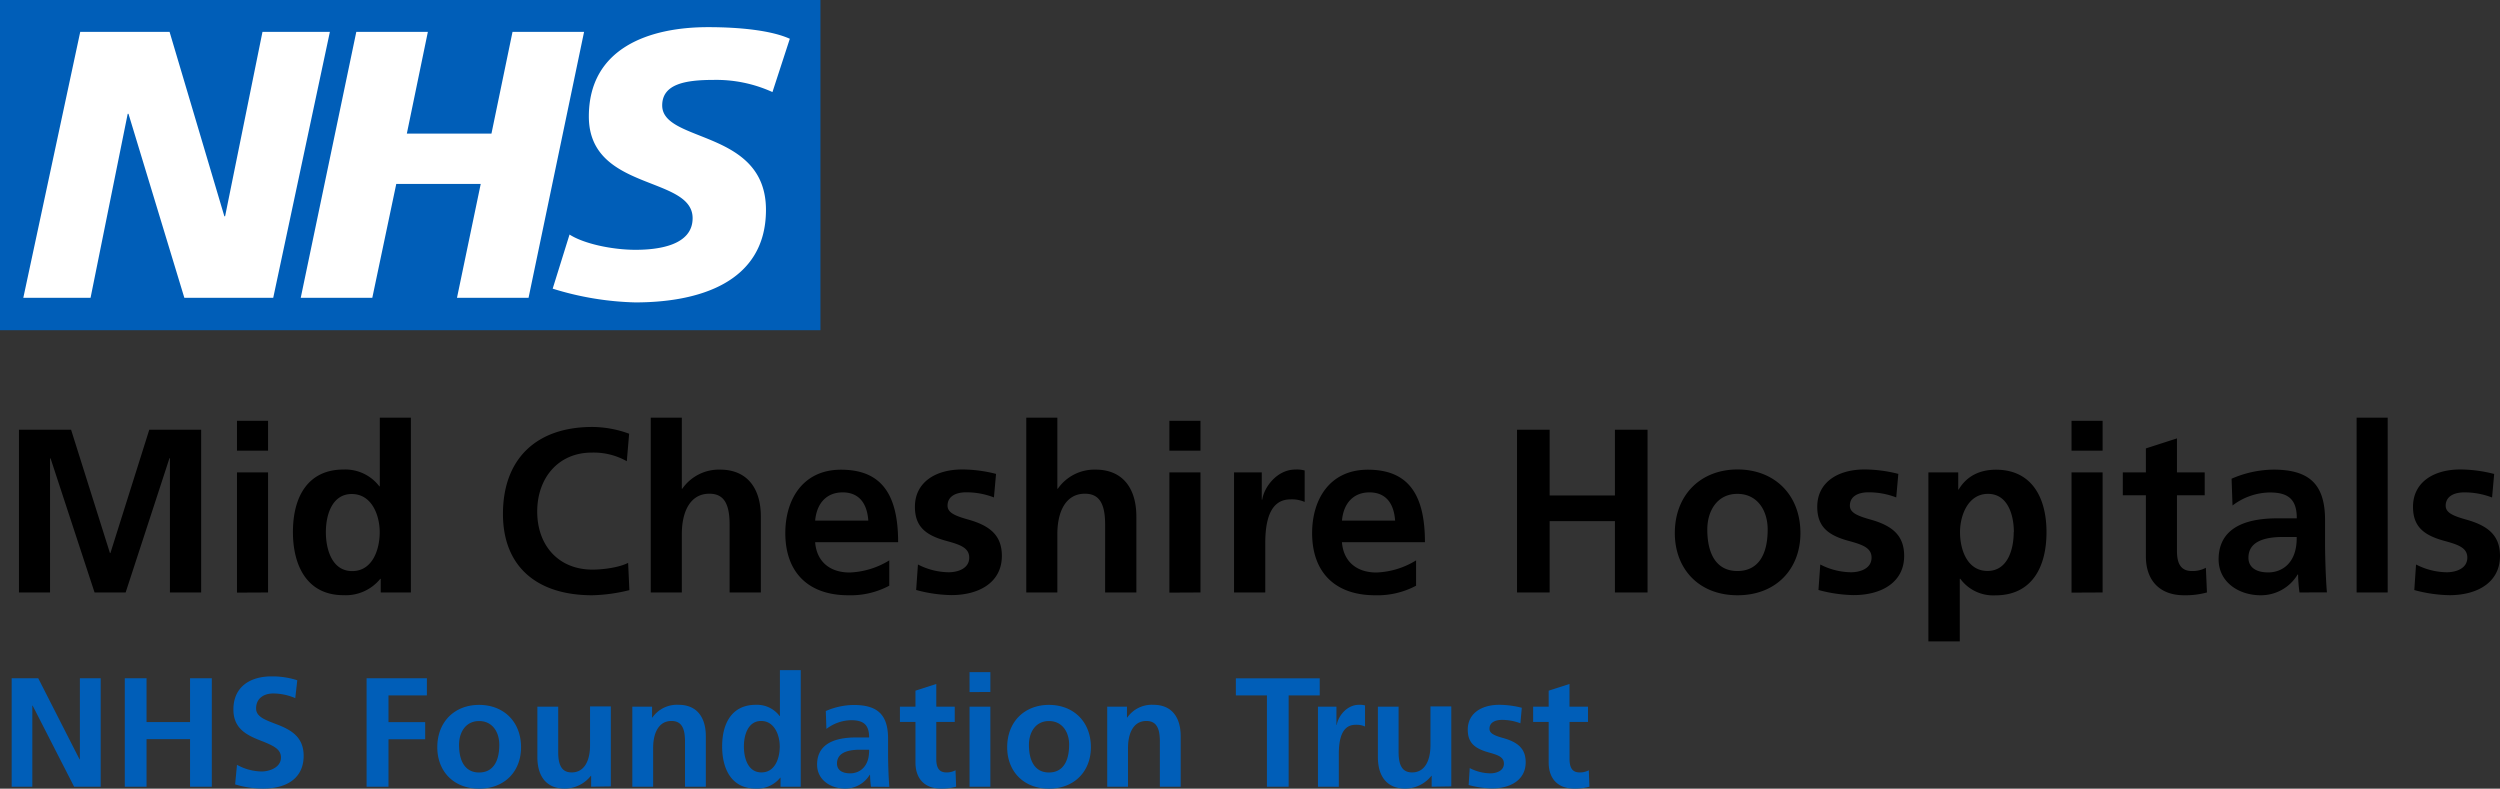
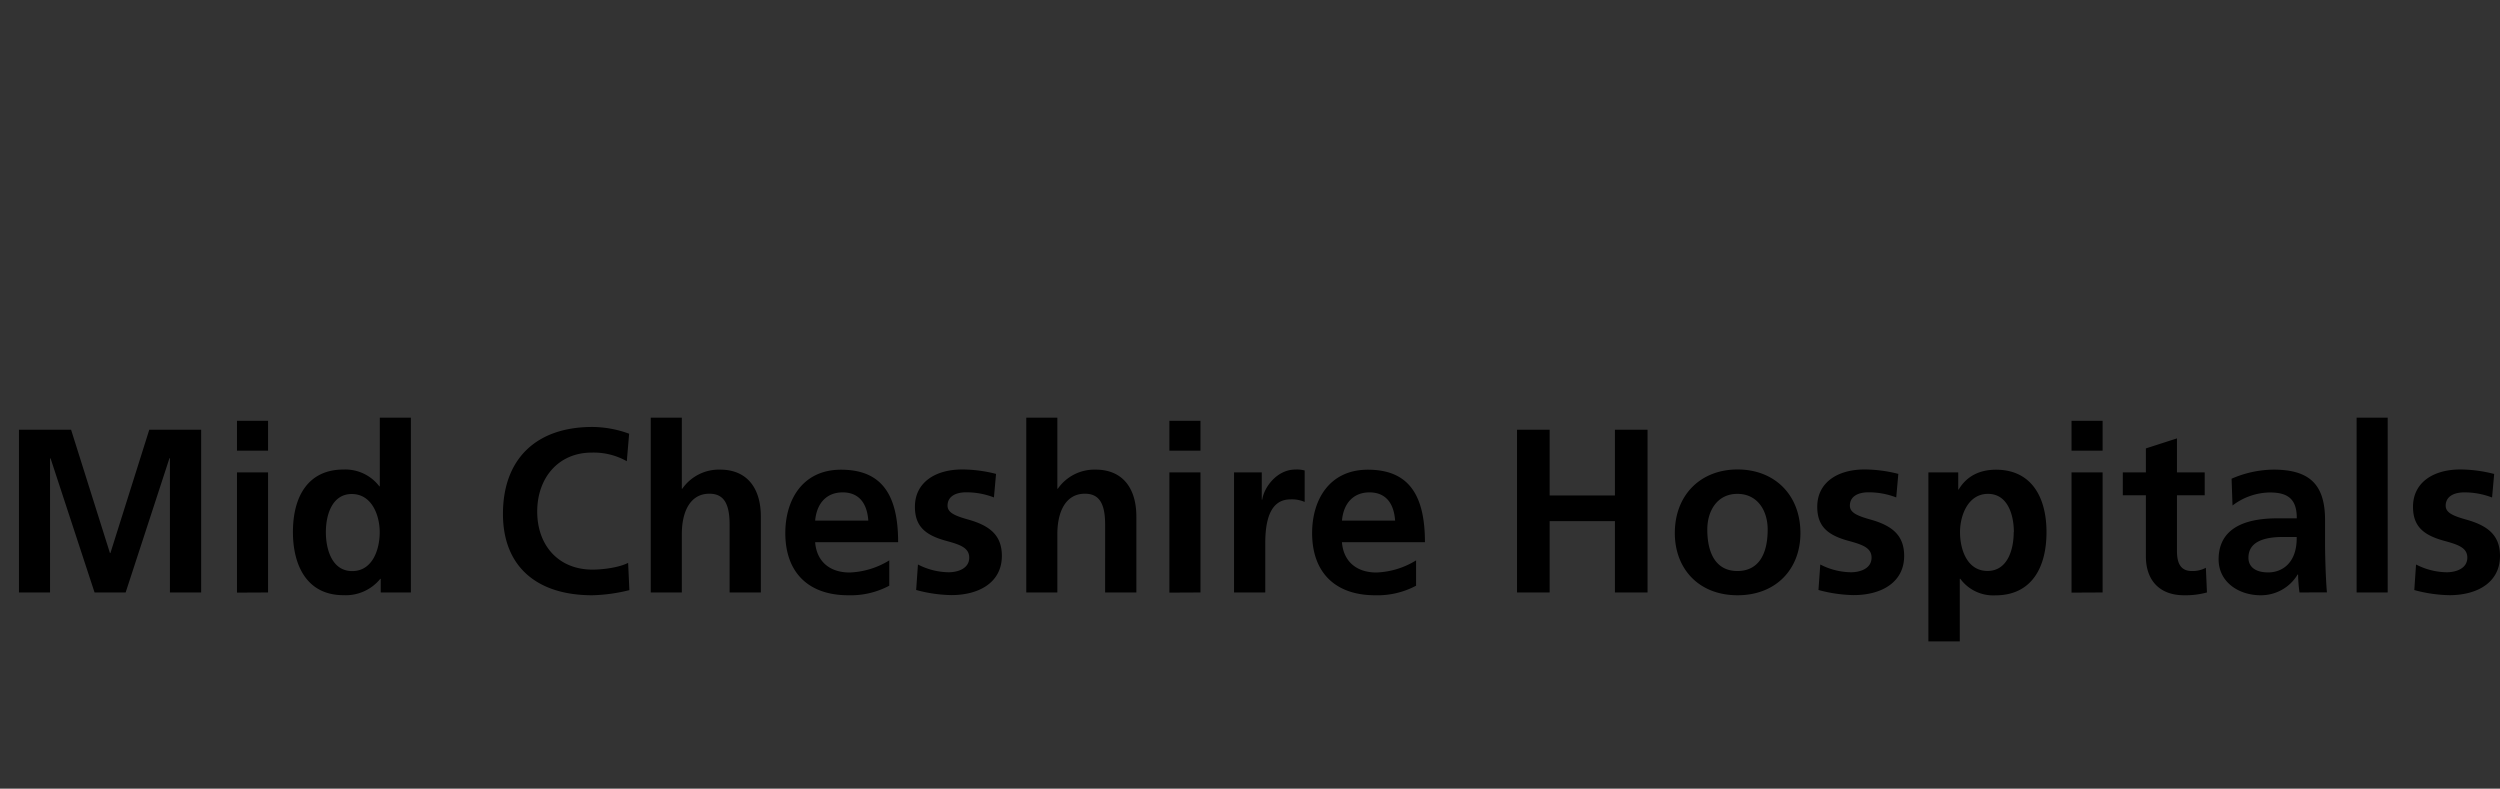
<svg xmlns="http://www.w3.org/2000/svg" viewBox="0 0 643.5 203">
  <rect x="0" y="0" width="643.5" height="203" fill="#333333" stroke="none" />
  <defs>
    <style>      .cls-2{fill:#005eb8}    </style>
  </defs>
  <g id="Layer_2" data-name="Layer 2">
    <g id="Layer_1-2" data-name="Layer 1">
-       <path style="fill:#fff" d="M2.45 2.9h203.28v78.69H2.45z" />
-       <path class="cls-2" d="m203.27 10.07-4.44 13.63a34.85 34.85 0 0 0-15.17-3.13c-7.29 0-13.21 1.07-13.21 6.57 0 9.7 26.71 6.08 26.71 26.87 0 18.92-17.65 23.83-33.61 23.83a77.43 77.43 0 0 1-21.29-3.54l4.34-13.93c3.64 2.36 10.94 3.93 17 3.93 5.72 0 14.68-1.08 14.68-8.14 0-11-26.71-6.87-26.71-26.17 0-17.66 15.58-23 30.66-23 8.48 0 16.46.89 21.09 3m-52.98-1.78-14.29 68.44h-18.42l6.11-29.31H102l-6.17 29.31H77.41l14.3-68.44h18.42l-5.41 26.18h21.78l5.42-26.18Zm-65.43 0L70.33 76.65H47.45L33.07 29.29h-.2l-9.56 47.36H6L20.65 8.21h23l14.1 47.46h.19l9.62-47.46ZM211.18 0H0v85h211.18Z" />
      <path d="M43.74 152.5v-34.56h-.12L32.34 152.5h-8L13 117.94l-.12.12v34.44h-8v-41.88H18.3l10 31.74h.12l10-31.74h13.36v41.88ZM61 116v-7.68h8V116Zm0 36.54V121.6h8v30.9Zm37-.04V149h-.12a11.47 11.47 0 0 1-9.48 4.2c-9.42 0-13-7.68-13-16.26 0-9.36 4.08-16.08 13-16.08a11 11 0 0 1 9.24 4.32h.12V107.5h8v45Zm-.26-15.5c0-4.32-2-9.84-7.2-9.84-4.86 0-6.66 5-6.66 9.84 0 4.38 1.56 10 6.78 10s7.08-5.54 7.08-10ZM162 151.9a43 43 0 0 1-9.54 1.32c-14.34 0-23-7.44-23-20.94 0-14.16 8.58-22.38 23-22.38a27.82 27.82 0 0 1 9.48 1.74l-.6 7.08a17.32 17.32 0 0 0-9.06-2.22c-8.46 0-14 6.42-14 15.18s5.52 14.94 14.22 14.94c2.94 0 7-.6 9.18-1.74Zm25.8.6V135c0-5.64-1.68-7.92-5.22-7.92-4.74 0-7.08 4.32-7.08 10.44v14.98h-8v-45h8v18.3h.12a11.49 11.49 0 0 1 9.72-4.92c7.14 0 10.5 5 10.5 12.06v19.56Zm41.1-1.74a21.15 21.15 0 0 1-10.56 2.46c-10.26 0-16.2-5.88-16.2-16 0-8.64 4.5-16.32 14.34-16.32 10.5 0 14.7 6.48 14.7 18.66h-21.36c.36 4.86 3.66 7.8 8.88 7.8a20.81 20.81 0 0 0 10.2-3.12ZM223.5 134c-.3-4.44-2.4-7.26-6.6-7.26-4 0-6.66 2.64-7.08 7.26Zm12.78 11.3a17.66 17.66 0 0 0 7.92 2c2.16 0 5.28-.84 5.28-3.78 0-2.58-2.52-3.36-5.76-4.26-5.4-1.44-8.22-3.66-8.22-8.82 0-6.24 5.22-9.6 12.18-9.6a35.55 35.55 0 0 1 8.7 1.14l-.54 6.06a19.65 19.65 0 0 0-7.14-1.32c-2.82 0-4.8 1.14-4.8 3.42 0 1.74 1.68 2.58 5.34 3.6 5.76 1.62 8.64 4.2 8.64 9.36 0 6.78-5.82 10.08-13 10.08a36.34 36.34 0 0 1-9.06-1.32Zm48.18 7.2V135c0-5.64-1.68-7.92-5.22-7.92-4.74 0-7.08 4.32-7.08 10.44v14.98h-8v-45h8v18.3h.12a11.49 11.49 0 0 1 9.72-4.92c7.14 0 10.5 5 10.5 12.06v19.56ZM301 116v-7.68h8V116Zm0 36.54V121.6h8v30.9Zm16.64-.04v-30.9h7.14v7h.12c.48-3.24 3.84-7.74 8.52-7.74a7.73 7.73 0 0 1 2.4.24v8.1a8.19 8.19 0 0 0-3.6-.66c-3 0-6.54 1.62-6.54 11.22v12.74Zm46.86-1.74a21.15 21.15 0 0 1-10.56 2.46c-10.26 0-16.2-5.88-16.2-16 0-8.64 4.5-16.32 14.34-16.32 10.5 0 14.7 6.48 14.7 18.66h-21.36c.36 4.86 3.66 7.8 8.88 7.8a20.81 20.81 0 0 0 10.2-3.12ZM359.1 134c-.3-4.44-2.4-7.26-6.6-7.26-4 0-6.66 2.64-7.08 7.26Zm56.58 18.5v-18.36h-16.8v18.36h-8.4v-41.88h8.4v16.92h16.8v-16.92h8.4v41.88Zm31.56.72c-10 0-16.14-6.84-16.14-16 0-9.9 6.72-16.38 16.14-16.38s16.19 6.42 16.19 16.38c0 9.22-6.24 16-16.19 16ZM455 136.3c0-4.92-2.65-9.18-7.8-9.18s-7.74 4.32-7.74 9.18c0 6.54 2.52 10.68 7.74 10.68S455 143 455 136.3Zm13.54 9a17.65 17.65 0 0 0 7.91 2c2.17 0 5.29-.84 5.29-3.78 0-2.58-2.53-3.36-5.76-4.26-5.4-1.44-8.22-3.66-8.22-8.82 0-6.24 5.22-9.6 12.18-9.6a35.48 35.48 0 0 1 8.69 1.14l-.54 6.06a19.65 19.65 0 0 0-7.14-1.32c-2.82 0-4.79 1.14-4.79 3.42 0 1.74 1.67 2.58 5.33 3.6 5.76 1.62 8.64 4.2 8.64 9.36 0 6.78-5.81 10.08-13 10.08a36.34 36.34 0 0 1-9.06-1.32Zm27.83 19.8v-43.5h7.68v4.4h.12c2-3.36 5.28-5.1 9.6-5.1 9 0 13 6.9 13 16.08s-3.9 16.26-13.14 16.26a10.5 10.5 0 0 1-9.05-4.26h-.13v16.12Zm22-28.14c0-4.26-1.5-9.84-6.66-9.84s-7.2 5.58-7.2 9.84c0 4.56 1.86 10 7.08 10s6.74-5.62 6.74-9.96ZM533.21 116v-7.68h8V116Zm0 36.54V121.6h8v30.9Zm34.86-.04a21 21 0 0 1-5.88.72c-6.54 0-9.84-4.08-9.84-10v-15.74h-5.94v-5.88h5.94v-6.18l8-2.58v8.76h7.14v5.88h-7.14v14.34c0 3.24 1 5.16 3.84 5.16a7.1 7.1 0 0 0 3.6-.84Zm23.82 0a36.12 36.12 0 0 1-.36-4.62h-.12a11 11 0 0 1-9.54 5.34c-5.58 0-10.8-3.36-10.8-9.24 0-5.34 3.06-10.56 15.12-10.56h5v-.12c0-5.16-2.64-6.54-7-6.54a16.17 16.17 0 0 0-9.54 3.36l-.24-6.9a27.66 27.66 0 0 1 10.74-2.34c9.24 0 13.32 3.72 13.32 13v6.36c0 1.62.12 8.1.48 12.24Zm-.72-14.28h-3.54c-5.7 0-8.88 1.68-8.88 5.34 0 2.4 1.86 3.78 5.1 3.78 3.6 0 7.32-2.46 7.32-8.76Zm15.42 14.28v-45h8v45Zm15.3-7.2a17.66 17.66 0 0 0 7.92 2c2.16 0 5.28-.84 5.28-3.78 0-2.58-2.52-3.36-5.76-4.26-5.4-1.44-8.22-3.66-8.22-8.82 0-6.24 5.22-9.6 12.18-9.6A35.55 35.55 0 0 1 642 122l-.54 6.06a19.65 19.65 0 0 0-7.14-1.32c-2.82 0-4.8 1.14-4.8 3.42 0 1.74 1.68 2.58 5.34 3.6 5.76 1.62 8.64 4.2 8.64 9.36 0 6.78-5.82 10.08-13 10.08a36.34 36.34 0 0 1-9.06-1.32Z" />
-       <path class="cls-2" d="M19.08 202.5 8.4 181.62h-.08v20.88H3v-27.92h6.84l10.64 20.88h.08v-20.88h5.36v27.92Zm29.84 0v-12.24h-11.2v12.24h-5.6v-27.92h5.6v11.28h11.2v-11.28h5.6v27.92ZM61 196.86a13.52 13.52 0 0 0 6.32 1.72c2 0 5-1 5-3.6 0-2.12-1.88-3-4.64-4.12-3.72-1.44-7.6-3-7.6-8.24 0-6 4.52-8.52 9.8-8.52a21 21 0 0 1 6.64 1l-.52 4.6a14.49 14.49 0 0 0-5.68-1.2c-2.08 0-4.4 1-4.4 3.88 0 2.12 2.4 2.92 4.72 3.84 3.76 1.4 7.52 3.12 7.52 8.32 0 5.4-3.84 8.44-10.52 8.44a24.74 24.74 0 0 1-7.12-1.08Zm33.36 5.64v-27.92h15.52V179H100v6.88h9.44v4.4H100v12.22Zm28.96.5c-6.64 0-10.76-4.56-10.76-10.64 0-6.6 4.48-10.92 10.76-10.92s10.8 4.28 10.8 10.92c0 6.1-4.12 10.64-10.8 10.64Zm5.2-11.28c0-3.28-1.76-6.12-5.2-6.12s-5.16 2.88-5.16 6.12c0 4.36 1.68 7.12 5.16 7.12s5.2-2.7 5.2-7.14Zm23.64 10.78v-2.8h-.08a8.58 8.58 0 0 1-6.76 3.28c-4.6 0-7-3.08-7-8.08v-13h5.36v11.76c0 4.12 1.52 5.16 3.48 5.16 3.24 0 4.72-3 4.72-7v-10h5.35v20.6Zm24.16 0v-11.56c0-3.08-.64-5.36-3.48-5.36-3.4 0-4.72 3.28-4.72 6.92v10h-5.36v-20.6h5.08v2.8h.08a7.7 7.7 0 0 1 6.76-3.28c4.71 0 7 3.24 7 8.08v13Zm24.59 0v-2.32h-.08a7.63 7.63 0 0 1-6.31 2.8c-6.28 0-8.64-5.12-8.64-10.84 0-6.24 2.72-10.72 8.64-10.72a7.29 7.29 0 0 1 6.15 2.88h.08v-11.8h5.36v30Zm-.2-10.36c0-2.88-1.36-6.56-4.79-6.56-3.24 0-4.44 3.36-4.44 6.56 0 2.92 1 6.68 4.52 6.68s4.71-3.68 4.71-6.68Zm23.48 10.36a24.08 24.08 0 0 1-.24-3.08h-.08a7.32 7.32 0 0 1-6.35 3.56c-3.72 0-7.2-2.24-7.2-6.16 0-3.56 2-7 10.07-7h3.32v-.08c0-3.44-1.76-4.36-4.63-4.36a10.78 10.78 0 0 0-6.36 2.24l-.16-4.6a18.44 18.44 0 0 1 7.16-1.56c6.15 0 8.87 2.48 8.87 8.68v4.24c0 1.08.08 5.4.32 8.16Zm-.48-9.52h-2.36c-3.79 0-5.91 1.12-5.91 3.56 0 1.6 1.24 2.52 3.4 2.52 2.39 0 4.87-1.64 4.87-5.84Zm22.4 9.52a14 14 0 0 1-3.91.48c-4.36 0-6.56-2.72-6.56-6.68v-10.48h-4v-3.92h4v-4.12l5.36-1.72v5.84h4.75v3.92H241v9.56c0 2.16.68 3.44 2.56 3.44a4.72 4.72 0 0 0 2.39-.56Zm3.45-24.36V173h5.36v5.12Zm0 24.36v-20.6h5.36v20.6Zm20.44.5c-6.63 0-10.75-4.56-10.75-10.64 0-6.6 4.48-10.92 10.75-10.92s10.8 4.28 10.8 10.92c-.01 6.1-4.17 10.64-10.8 10.64Zm5.2-11.28c0-3.28-1.76-6.12-5.2-6.12s-5.15 2.88-5.15 6.12c0 4.36 1.68 7.12 5.15 7.12s5.19-2.7 5.19-7.14Zm23.35 10.78v-11.56c0-3.08-.64-5.36-3.48-5.36-3.4 0-4.72 3.28-4.72 6.92v10H285v-20.6h5.08v2.8h.07a7.7 7.7 0 0 1 6.76-3.28c4.72 0 7 3.24 7 8.08v13Zm27.56 0V179h-8v-4.4h21.59v4.4h-8v23.5Zm13.13 0v-20.6H344v4.68h.09c.31-2.16 2.55-5.16 5.67-5.16a5.15 5.15 0 0 1 1.6.16V187a5.46 5.46 0 0 0-2.4-.44c-2 0-4.35 1.08-4.35 7.48v8.48Zm29.27 0v-2.8h-.08a8.58 8.58 0 0 1-6.76 3.28c-4.59 0-7-3.08-7-8.08v-13H360v11.76c0 4.12 1.52 5.16 3.48 5.16 3.24 0 4.72-3 4.72-7v-10h5.36v20.6Zm9.8-4.8a11.77 11.77 0 0 0 5.28 1.36c1.44 0 3.52-.56 3.52-2.52 0-1.72-1.68-2.24-3.84-2.84-3.6-1-5.47-2.44-5.47-5.88 0-4.16 3.47-6.4 8.11-6.4a23.7 23.7 0 0 1 5.8.76l-.36 4a13.1 13.1 0 0 0-4.76-.88c-1.88 0-3.2.76-3.2 2.28 0 1.16 1.12 1.72 3.56 2.4 3.84 1.08 5.76 2.8 5.76 6.24 0 4.52-3.88 6.72-8.68 6.72a24.23 24.23 0 0 1-6-.88Zm30.8 4.8a14 14 0 0 1-3.92.48c-4.36 0-6.56-2.72-6.56-6.68v-10.48h-4v-3.92h4v-4.12l5.36-1.72v5.84h4.76v3.92H404v9.56c0 2.16.68 3.44 2.56 3.44a4.73 4.73 0 0 0 2.4-.56Z" />
    </g>
  </g>
</svg>